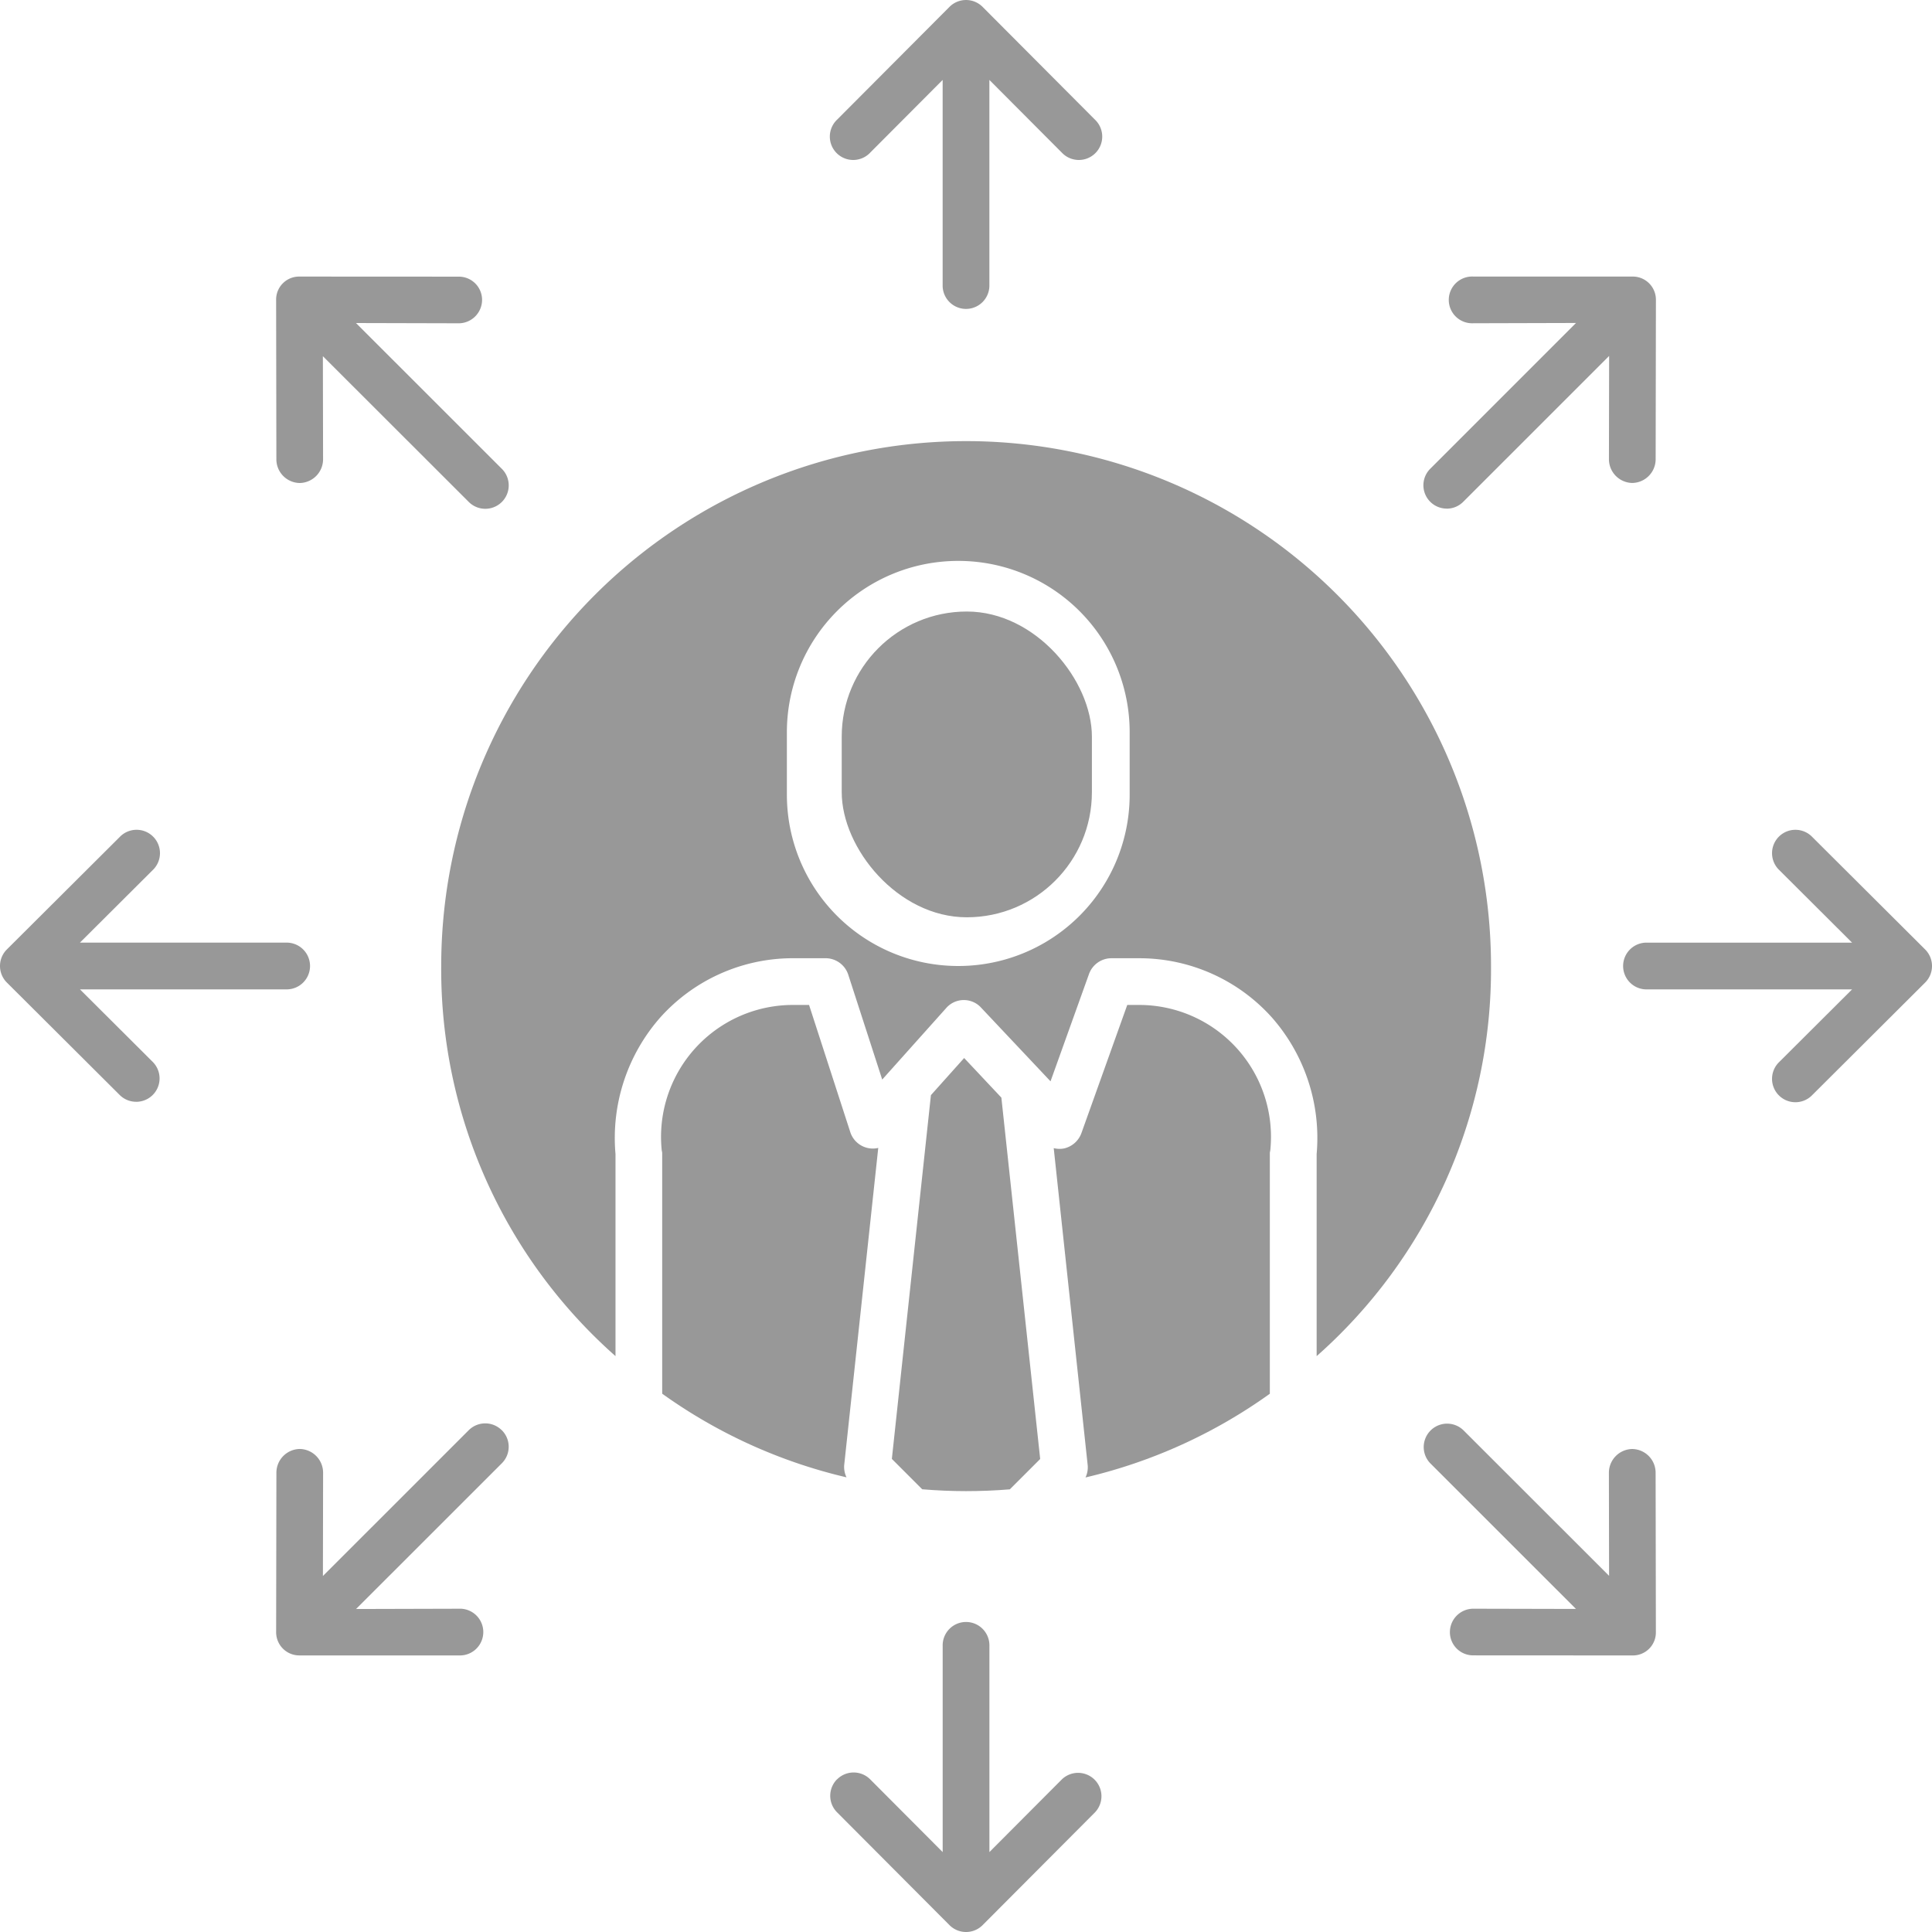
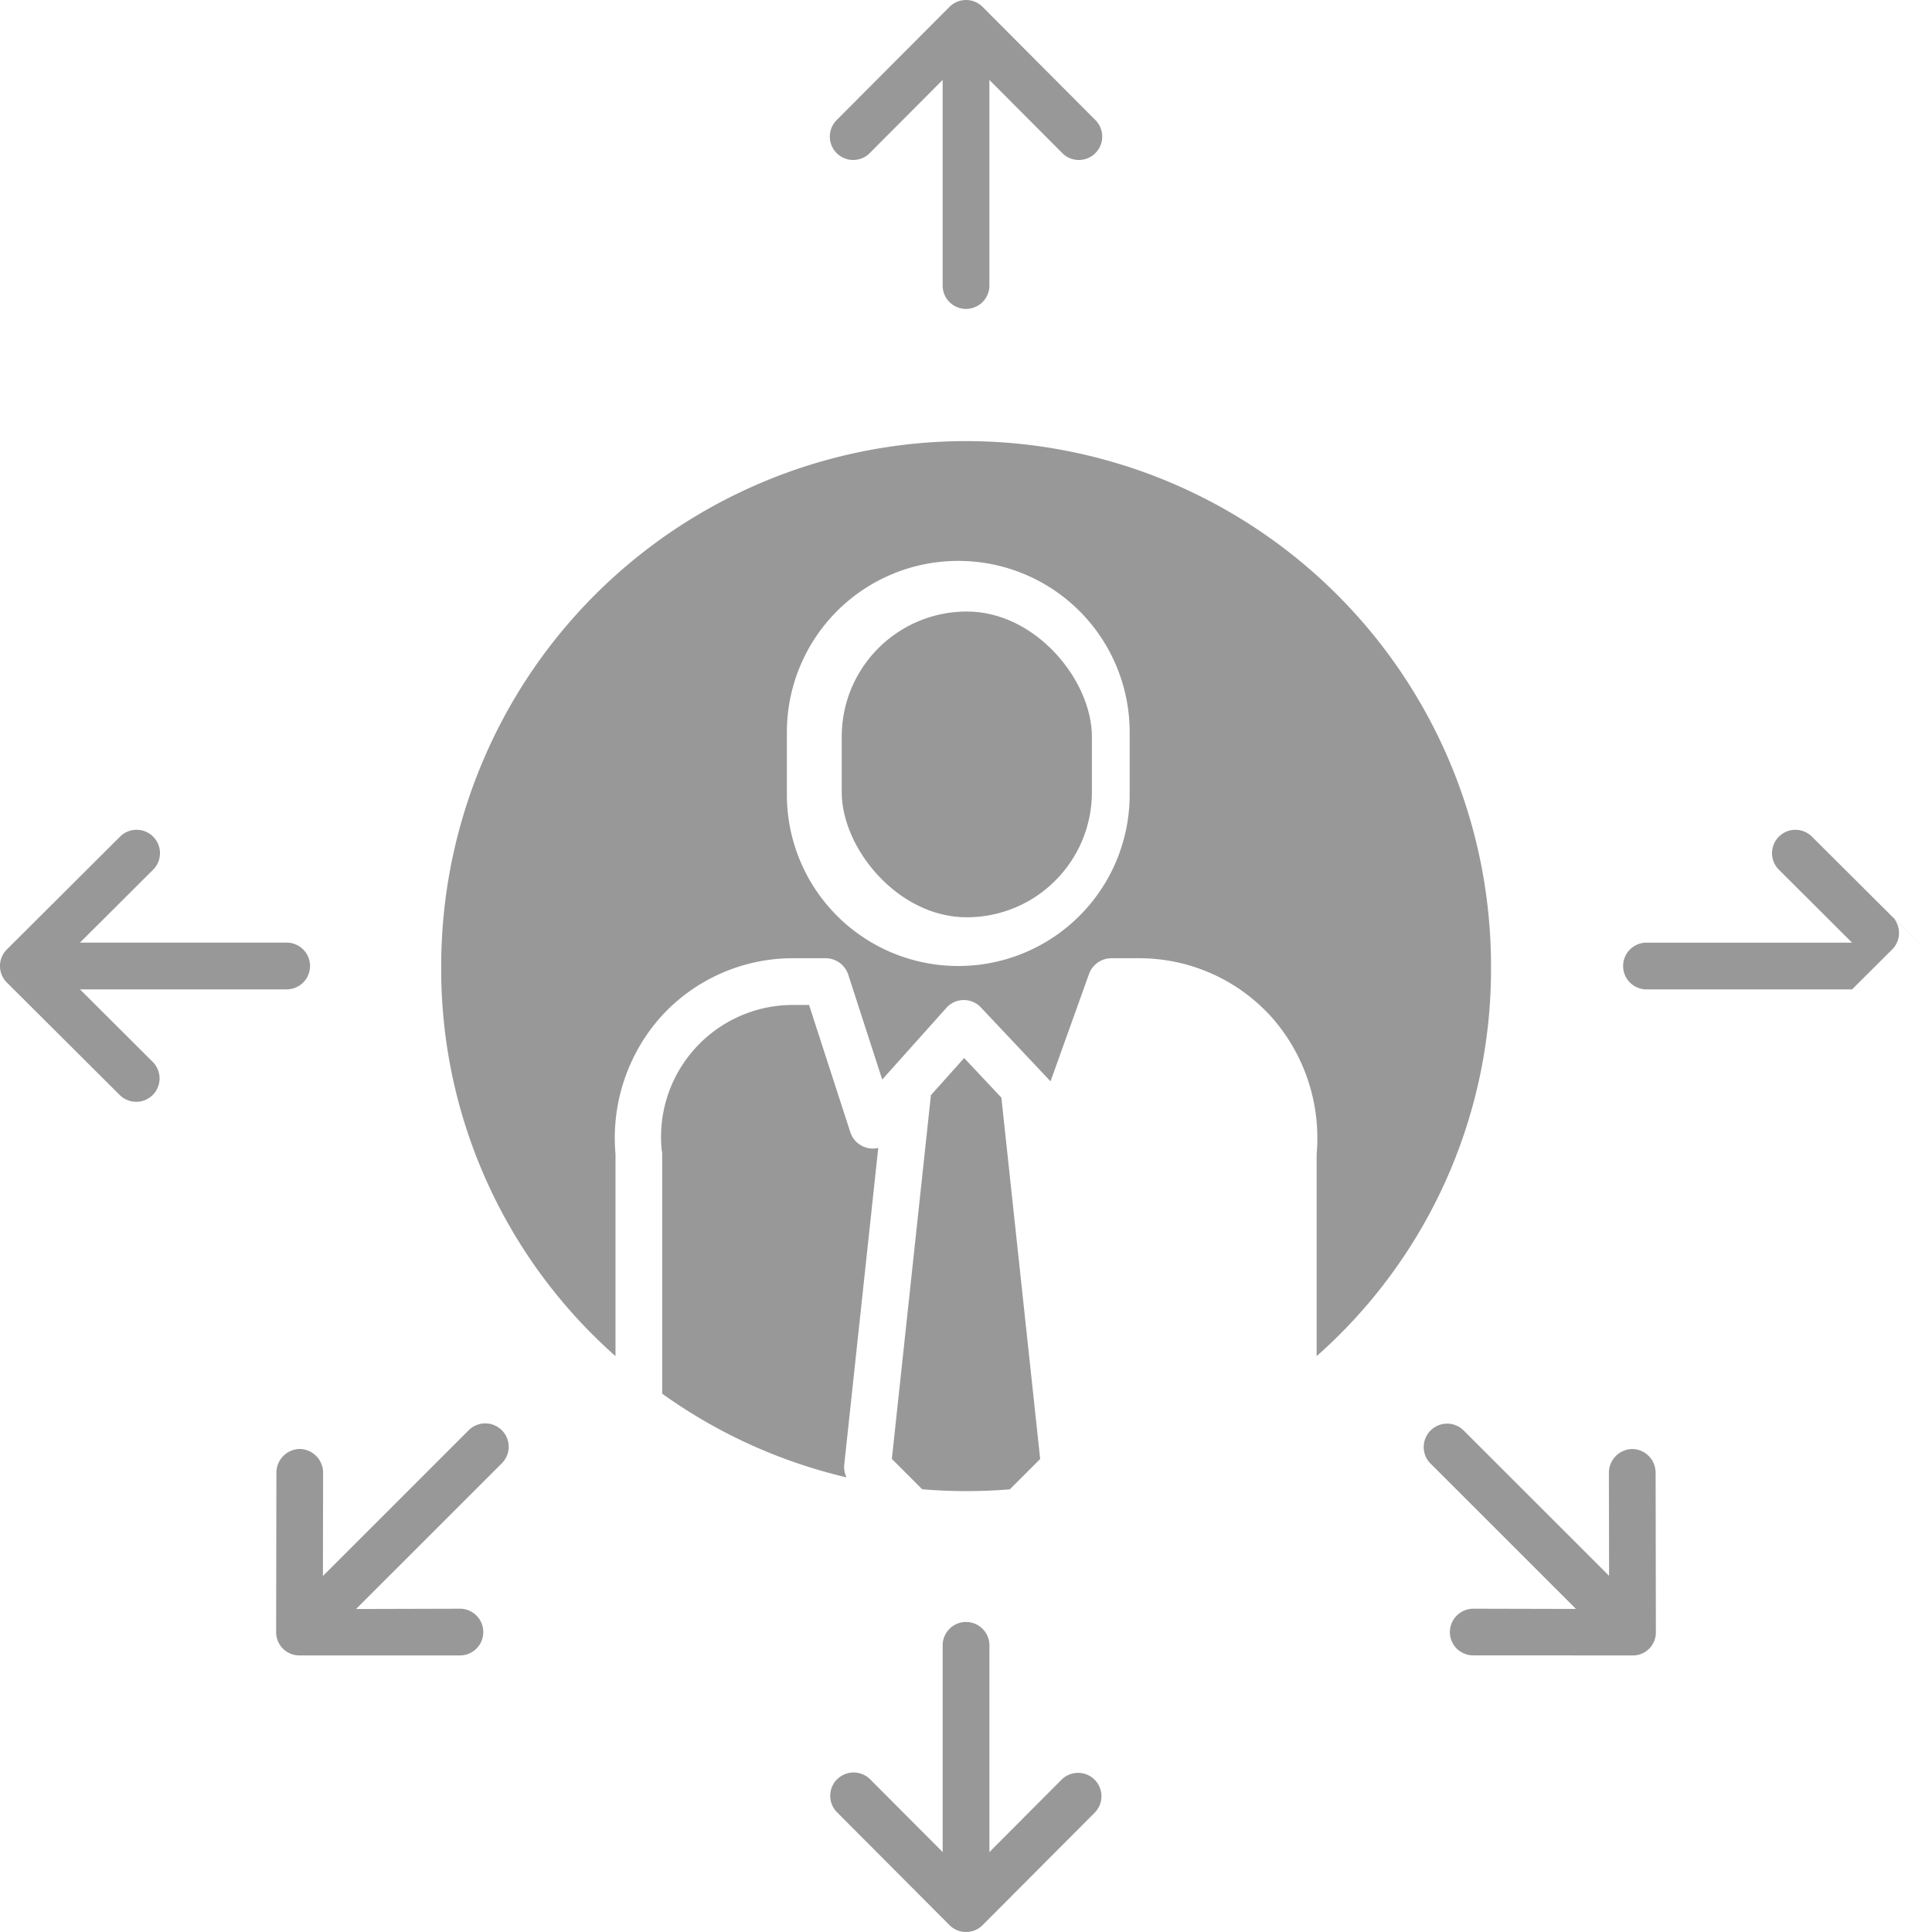
<svg xmlns="http://www.w3.org/2000/svg" width="139.007" height="139.007" viewBox="0 0 139.007 139.007">
  <g id="Groupe_2836" data-name="Groupe 2836" transform="translate(751 -5696)">
    <rect id="Rectangle_1612" data-name="Rectangle 1612" width="139" height="139" transform="translate(-751 5696)" fill="none" />
    <g id="noun_skills_3513661" transform="translate(-751 5696)">
-       <path id="Tracé_7694" data-name="Tracé 7694" d="M446.324,229.716l-8.117-8.089a1.682,1.682,0,1,0-2.374,2.382l5.234,5.217H426.235a1.682,1.682,0,0,0,0,3.363h14.833l-5.235,5.217a1.682,1.682,0,1,0,2.374,2.382l8.117-8.089a1.681,1.681,0,0,0,0-2.382Z" transform="translate(-307.811 -161.403)" fill="#989898" />
+       <path id="Tracé_7694" data-name="Tracé 7694" d="M446.324,229.716l-8.117-8.089a1.682,1.682,0,1,0-2.374,2.382l5.234,5.217H426.235a1.682,1.682,0,0,0,0,3.363h14.833l-5.235,5.217l8.117-8.089a1.681,1.681,0,0,0,0-2.382Z" transform="translate(-307.811 -161.403)" fill="#989898" />
      <path id="Tracé_7695" data-name="Tracé 7695" d="M221.63,435.828a1.682,1.682,0,0,0,0,2.378l8.089,8.117a1.682,1.682,0,0,0,2.382,0l8.089-8.117a1.682,1.682,0,0,0-2.382-2.374l-5.217,5.235V426.234a1.682,1.682,0,1,0-3.363,0v14.833l-5.217-5.235a1.682,1.682,0,0,0-2.378,0Z" transform="translate(-161.403 -307.81)" fill="#989898" />
      <path id="Tracé_7696" data-name="Tracé 7696" d="M224.009,18.986l5.217-5.235V28.585a1.682,1.682,0,0,0,3.363,0V13.751l5.217,5.235a1.682,1.682,0,1,0,2.382-2.374L232.1,8.495a1.682,1.682,0,0,0-2.382,0l-8.089,8.117a1.682,1.682,0,1,0,2.382,2.374Z" transform="translate(-161.403 -8)" fill="#989898" />
      <path id="Tracé_7697" data-name="Tracé 7697" d="M17.8,240.678a1.682,1.682,0,0,0,1.187-2.873l-5.234-5.217H28.584a1.682,1.682,0,1,0,0-3.363H13.751l5.235-5.217a1.682,1.682,0,1,0-2.374-2.382l-8.118,8.089a1.682,1.682,0,0,0,0,2.382l8.117,8.089a1.676,1.676,0,0,0,1.187.49Z" transform="translate(-8 -161.403)" fill="#989898" />
      <path id="Tracé_7698" data-name="Tracé 7698" d="M377.011,386.74a1.688,1.688,0,0,0-1.682,1.686,1.67,1.67,0,0,0,1.679,1.671l11.459.006h0a1.654,1.654,0,0,0,1.682-1.659l-.019-11.487a1.706,1.706,0,0,0-1.682-1.707h0a1.71,1.71,0,0,0-1.679,1.717l.013,7.407-10.489-10.482a1.684,1.684,0,0,0-2.378,2.384L384.4,386.757l-7.39-.017Z" transform="translate(-271.009 -270.994)" fill="#989898" />
      <path id="Tracé_7699" data-name="Tracé 7699" d="M95.117,373.916a1.682,1.682,0,0,0-2.378,0l-10.49,10.489.013-7.423a1.71,1.71,0,0,0-1.678-1.717h0a1.71,1.71,0,0,0-1.682,1.711l-.019,11.476a1.667,1.667,0,0,0,1.682,1.667h0l11.459,0a1.682,1.682,0,1,0,0-3.36h0l-7.39.02,10.489-10.485a1.679,1.679,0,0,0,0-2.376Z" transform="translate(-59.015 -271.012)" fill="#989898" />
-       <path id="Tracé_7700" data-name="Tracé 7700" d="M375.109,95.7A1.676,1.676,0,0,0,376.3,95.2l10.49-10.489-.013,7.423a1.71,1.71,0,0,0,1.679,1.717h0a1.71,1.71,0,0,0,1.682-1.711l.019-11.476A1.667,1.667,0,0,0,388.476,79h0l-11.459,0a1.682,1.682,0,1,0,0,3.36h0l7.39-.02L373.92,92.829a1.679,1.679,0,0,0,1.189,2.867Z" transform="translate(-271.014 -59.102)" fill="#989898" />
-       <path id="Tracé_7701" data-name="Tracé 7701" d="M80.581,93.853h0a1.71,1.71,0,0,0,1.679-1.717l-.014-7.407L92.738,95.211a1.684,1.684,0,1,0,2.378-2.385L84.628,82.343l7.39.019h0A1.688,1.688,0,0,0,93.7,80.677a1.67,1.67,0,0,0-1.679-1.671L80.564,79h0a1.654,1.654,0,0,0-1.682,1.659L78.9,92.146A1.706,1.706,0,0,0,80.581,93.853Z" transform="translate(-59.015 -59.101)" fill="#989898" />
      <path id="Tracé_7702" data-name="Tracé 7702" d="M133.8,187.025V172.484a13.121,13.121,0,0,1,3.223-9.827,12.813,12.813,0,0,1,9.474-4.26h2.455a1.72,1.72,0,0,1,1.6,1.2l2.438,7.53,4.616-5.159a1.682,1.682,0,0,1,1.853-.452,1.662,1.662,0,0,1,.652.444l4.989,5.294,2.761-7.7a1.722,1.722,0,0,1,1.581-1.156h2.111a12.81,12.81,0,0,1,9.473,4.26,13.122,13.122,0,0,1,3.221,9.827v14.542a37.138,37.138,0,0,0,12.546-28.069,37.766,37.766,0,1,0-75.533,0A37.13,37.13,0,0,0,133.8,187.025Zm12.331-44.892a12.323,12.323,0,0,1,12.323-12.323h.017a12.323,12.323,0,0,1,12.323,12.323v4.5a12.323,12.323,0,0,1-12.323,12.323h-.017a12.323,12.323,0,0,1-12.323-12.323Z" transform="translate(-89.515 -89.453)" fill="#989898" />
      <rect id="Rectangle_1523" data-name="Rectangle 1523" width="18" height="22" rx="9" transform="translate(60.562 43.999)" fill="#989898" />
      <path id="Tracé_7703" data-name="Tracé 7703" d="M245.449,310.67l2.184-2.184-2.792-26-2.679-2.85-2.39,2.67-2.811,26.176,2.183,2.183c1.04.086,2.091.133,3.153.133S244.409,310.756,245.449,310.67Z" transform="translate(-172.792 -203.512)" fill="#989898" />
-       <path id="Tracé_7704" data-name="Tracé 7704" d="M294.069,276.642a1.724,1.724,0,0,1,.032-.17A9.489,9.489,0,0,0,284.738,266h-.927l-3.291,9.2a1.739,1.739,0,0,1-1.242,1.121,1.687,1.687,0,0,1-.758-.02l2.444,22.813a1.682,1.682,0,0,1-.158.883,37.407,37.407,0,0,0,13.263-6.023Z" transform="translate(-202.705 -193.694)" fill="#989898" />
      <path id="Tracé_7705" data-name="Tracé 7705" d="M191.053,299.989a1.7,1.7,0,0,1-.168-.885l2.45-22.818a1.668,1.668,0,0,1-.676.022,1.706,1.706,0,0,1-1.337-1.161L188.357,266h-1.233a9.49,9.49,0,0,0-9.366,10.473,1.724,1.724,0,0,1,.032.17V293.97a37.4,37.4,0,0,0,13.263,6.019Z" transform="translate(-130.145 -193.694)" fill="#989898" />
    </g>
  </g>
</svg>